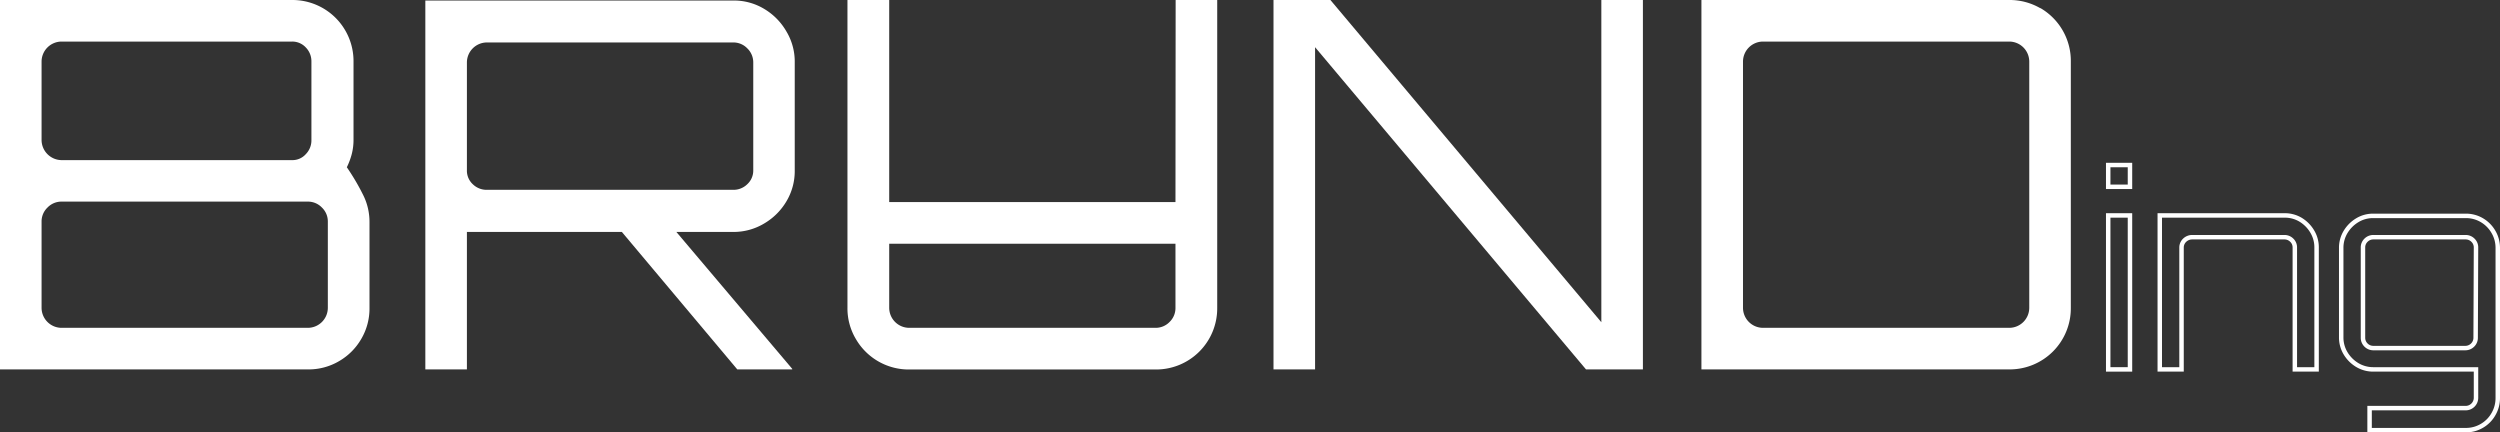
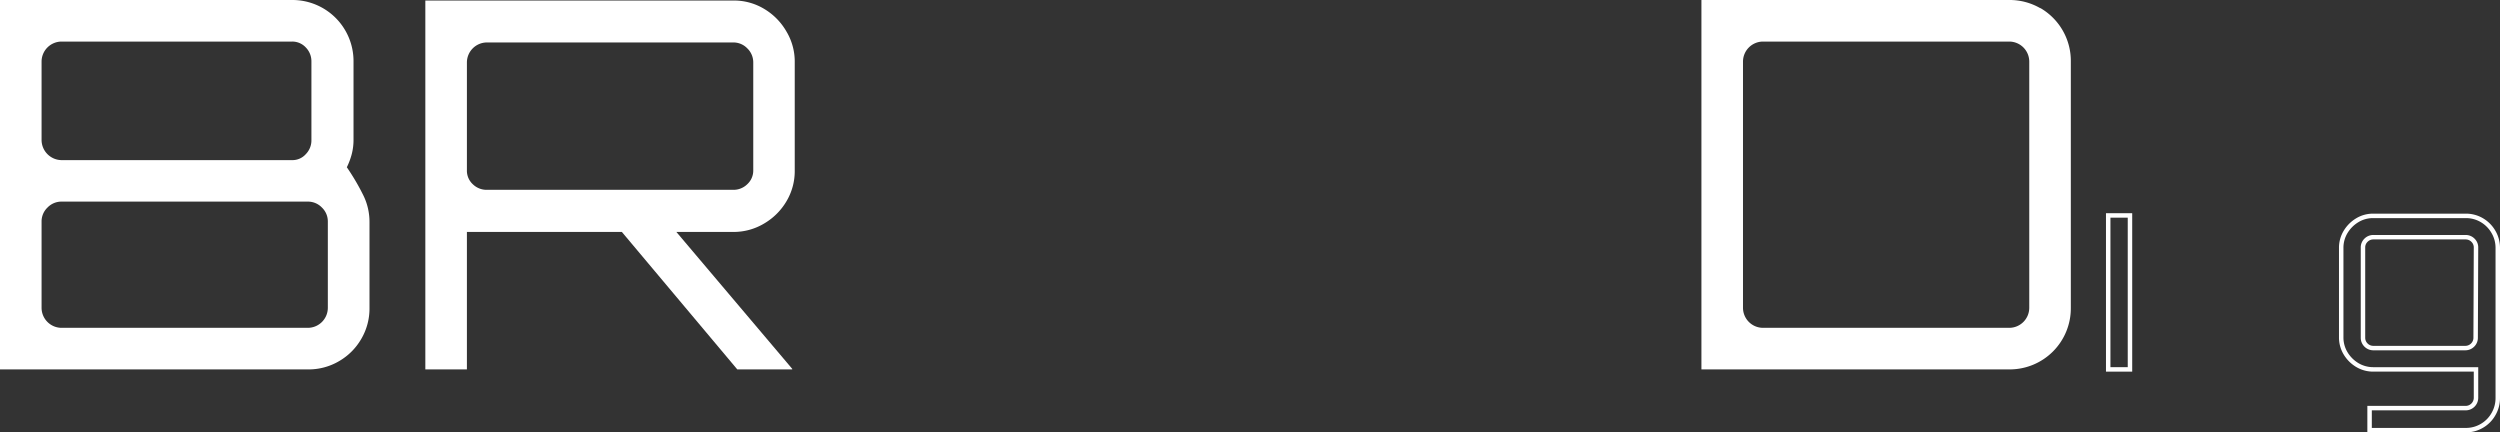
<svg xmlns="http://www.w3.org/2000/svg" viewBox="0 0 280.25 48.47">
  <rect x="0" y="0" width="280.25" height="48.47" fill="#333333" stroke="none" />
  <defs>
    <style>.cls-1{fill:#fff;}.cls-2{fill:none;stroke:#fff;stroke-miterlimit:10;stroke-width:0.5px;}</style>
  </defs>
  <title>Recurso 24</title>
  <g id="Capa_2" data-name="Capa 2">
    <g id="Capa_1-2" data-name="Capa 1">
      <path class="cls-1" d="M38.88,18.75a7.82,7.82,0,0,0,.55-1.47,6.39,6.39,0,0,0,.2-1.58V6.9A6.85,6.85,0,0,0,32.73,0H0V41.41H34.51A6.71,6.71,0,0,0,38,40.49a6.81,6.81,0,0,0,2.5-2.5,6.71,6.71,0,0,0,.92-3.48V24.85A6.73,6.73,0,0,0,40.78,22,25.25,25.25,0,0,0,38.88,18.75ZM4.66,6.9A2.25,2.25,0,0,1,6.9,4.66H32.73a2.06,2.06,0,0,1,1.55.66,2.21,2.21,0,0,1,.63,1.58v8.8a2.2,2.2,0,0,1-.63,1.58,2,2,0,0,1-1.55.67H6.9A2.27,2.27,0,0,1,4.66,15.7ZM36.75,34.51a2.25,2.25,0,0,1-2.24,2.24H6.9a2.25,2.25,0,0,1-2.24-2.24V24.85a2.15,2.15,0,0,1,.66-1.58A2.17,2.17,0,0,1,6.9,22.6H34.51a2.17,2.17,0,0,1,1.58.67,2.15,2.15,0,0,1,.66,1.58Z" />
      <path class="cls-1" d="M85.67,1A6.55,6.55,0,0,0,82.19.06H47.68V41.41h4.66V26H69.71L82.65,41.41h6.16v-.06L75.82,26h6.37a6.64,6.64,0,0,0,3.48-.95,7,7,0,0,0,2.5-2.5,6.6,6.6,0,0,0,.92-3.45V7a6.55,6.55,0,0,0-.92-3.45A7,7,0,0,0,85.67,1ZM84.44,19.1a2.07,2.07,0,0,1-.67,1.55,2.2,2.2,0,0,1-1.58.63H54.58A2.21,2.21,0,0,1,53,20.65a2.06,2.06,0,0,1-.66-1.55V7a2.25,2.25,0,0,1,2.24-2.24H82.19a2.15,2.15,0,0,1,1.58.66A2.17,2.17,0,0,1,84.44,7Z" />
-       <path class="cls-1" d="M131.77,22.65H99.68V0H95V34.51A6.71,6.71,0,0,0,95.94,38a6.85,6.85,0,0,0,6,3.42h27.61a6.85,6.85,0,0,0,6.9-6.9V0h-4.66Zm-.66,13.44a2.16,2.16,0,0,1-1.58.66H101.92a2.25,2.25,0,0,1-2.24-2.24V27.32h32.09v7.19A2.16,2.16,0,0,1,131.11,36.09Z" />
      <path class="cls-1" d="M228.72.92A6.86,6.86,0,0,0,225.24,0H190.73V41.41h34.51a6.85,6.85,0,0,0,6.9-6.9V6.9a6.85,6.85,0,0,0-3.42-6Zm-1.24,33.59a2.25,2.25,0,0,1-2.24,2.24H197.63a2.25,2.25,0,0,1-2.24-2.24V6.9a2.25,2.25,0,0,1,2.24-2.24h27.61a2.25,2.25,0,0,1,2.24,2.24Z" />
-       <path class="cls-2" d="M257.91,24.64a3.43,3.43,0,0,0-1.8-.49h-14V41.41h2.44V27.75a1.12,1.12,0,0,1,.35-.82,1.21,1.21,0,0,1,.84-.34h10.35a1.15,1.15,0,0,1,.82.34,1.11,1.11,0,0,1,.34.82V41.41h2.44V27.75a3.43,3.43,0,0,0-.49-1.8A3.82,3.82,0,0,0,257.91,24.64Z" />
      <path class="cls-2" d="M279.52,26a3.6,3.6,0,0,0-1.29-1.31,3.49,3.49,0,0,0-1.83-.49H266.05a3.38,3.38,0,0,0-1.8.49A3.82,3.82,0,0,0,262.94,26a3.43,3.43,0,0,0-.49,1.8V37.81a3.43,3.43,0,0,0,.49,1.8,3.82,3.82,0,0,0,1.31,1.31,3.47,3.47,0,0,0,1.8.49h11.51v3.18a1.16,1.16,0,0,1-1.16,1.16H265.63v2.47H276.4a3.49,3.49,0,0,0,1.83-.49,3.52,3.52,0,0,0,1.29-1.31,3.57,3.57,0,0,0,.48-1.83V27.75A3.52,3.52,0,0,0,279.52,26Zm-2,11.86a1.13,1.13,0,0,1-.34.82,1.15,1.15,0,0,1-.82.34H266.05a1.15,1.15,0,0,1-.82-.34,1.13,1.13,0,0,1-.34-.82V27.75a1.11,1.11,0,0,1,.34-.82,1.15,1.15,0,0,1,.82-.34H276.4a1.15,1.15,0,0,1,.82.34,1.11,1.11,0,0,1,.34.82Z" />
-       <polygon class="cls-1" points="179.51 36.12 149.14 0 142.76 0 142.76 41.41 147.42 41.41 147.42 5.29 177.79 41.41 184.17 41.41 184.17 0 179.51 0 179.51 36.12" />
-       <rect class="cls-2" x="236.33" y="18.5" width="2.44" height="2.44" />
      <rect class="cls-2" x="236.33" y="24.15" width="2.44" height="17.26" />
    </g>
  </g>
</svg>